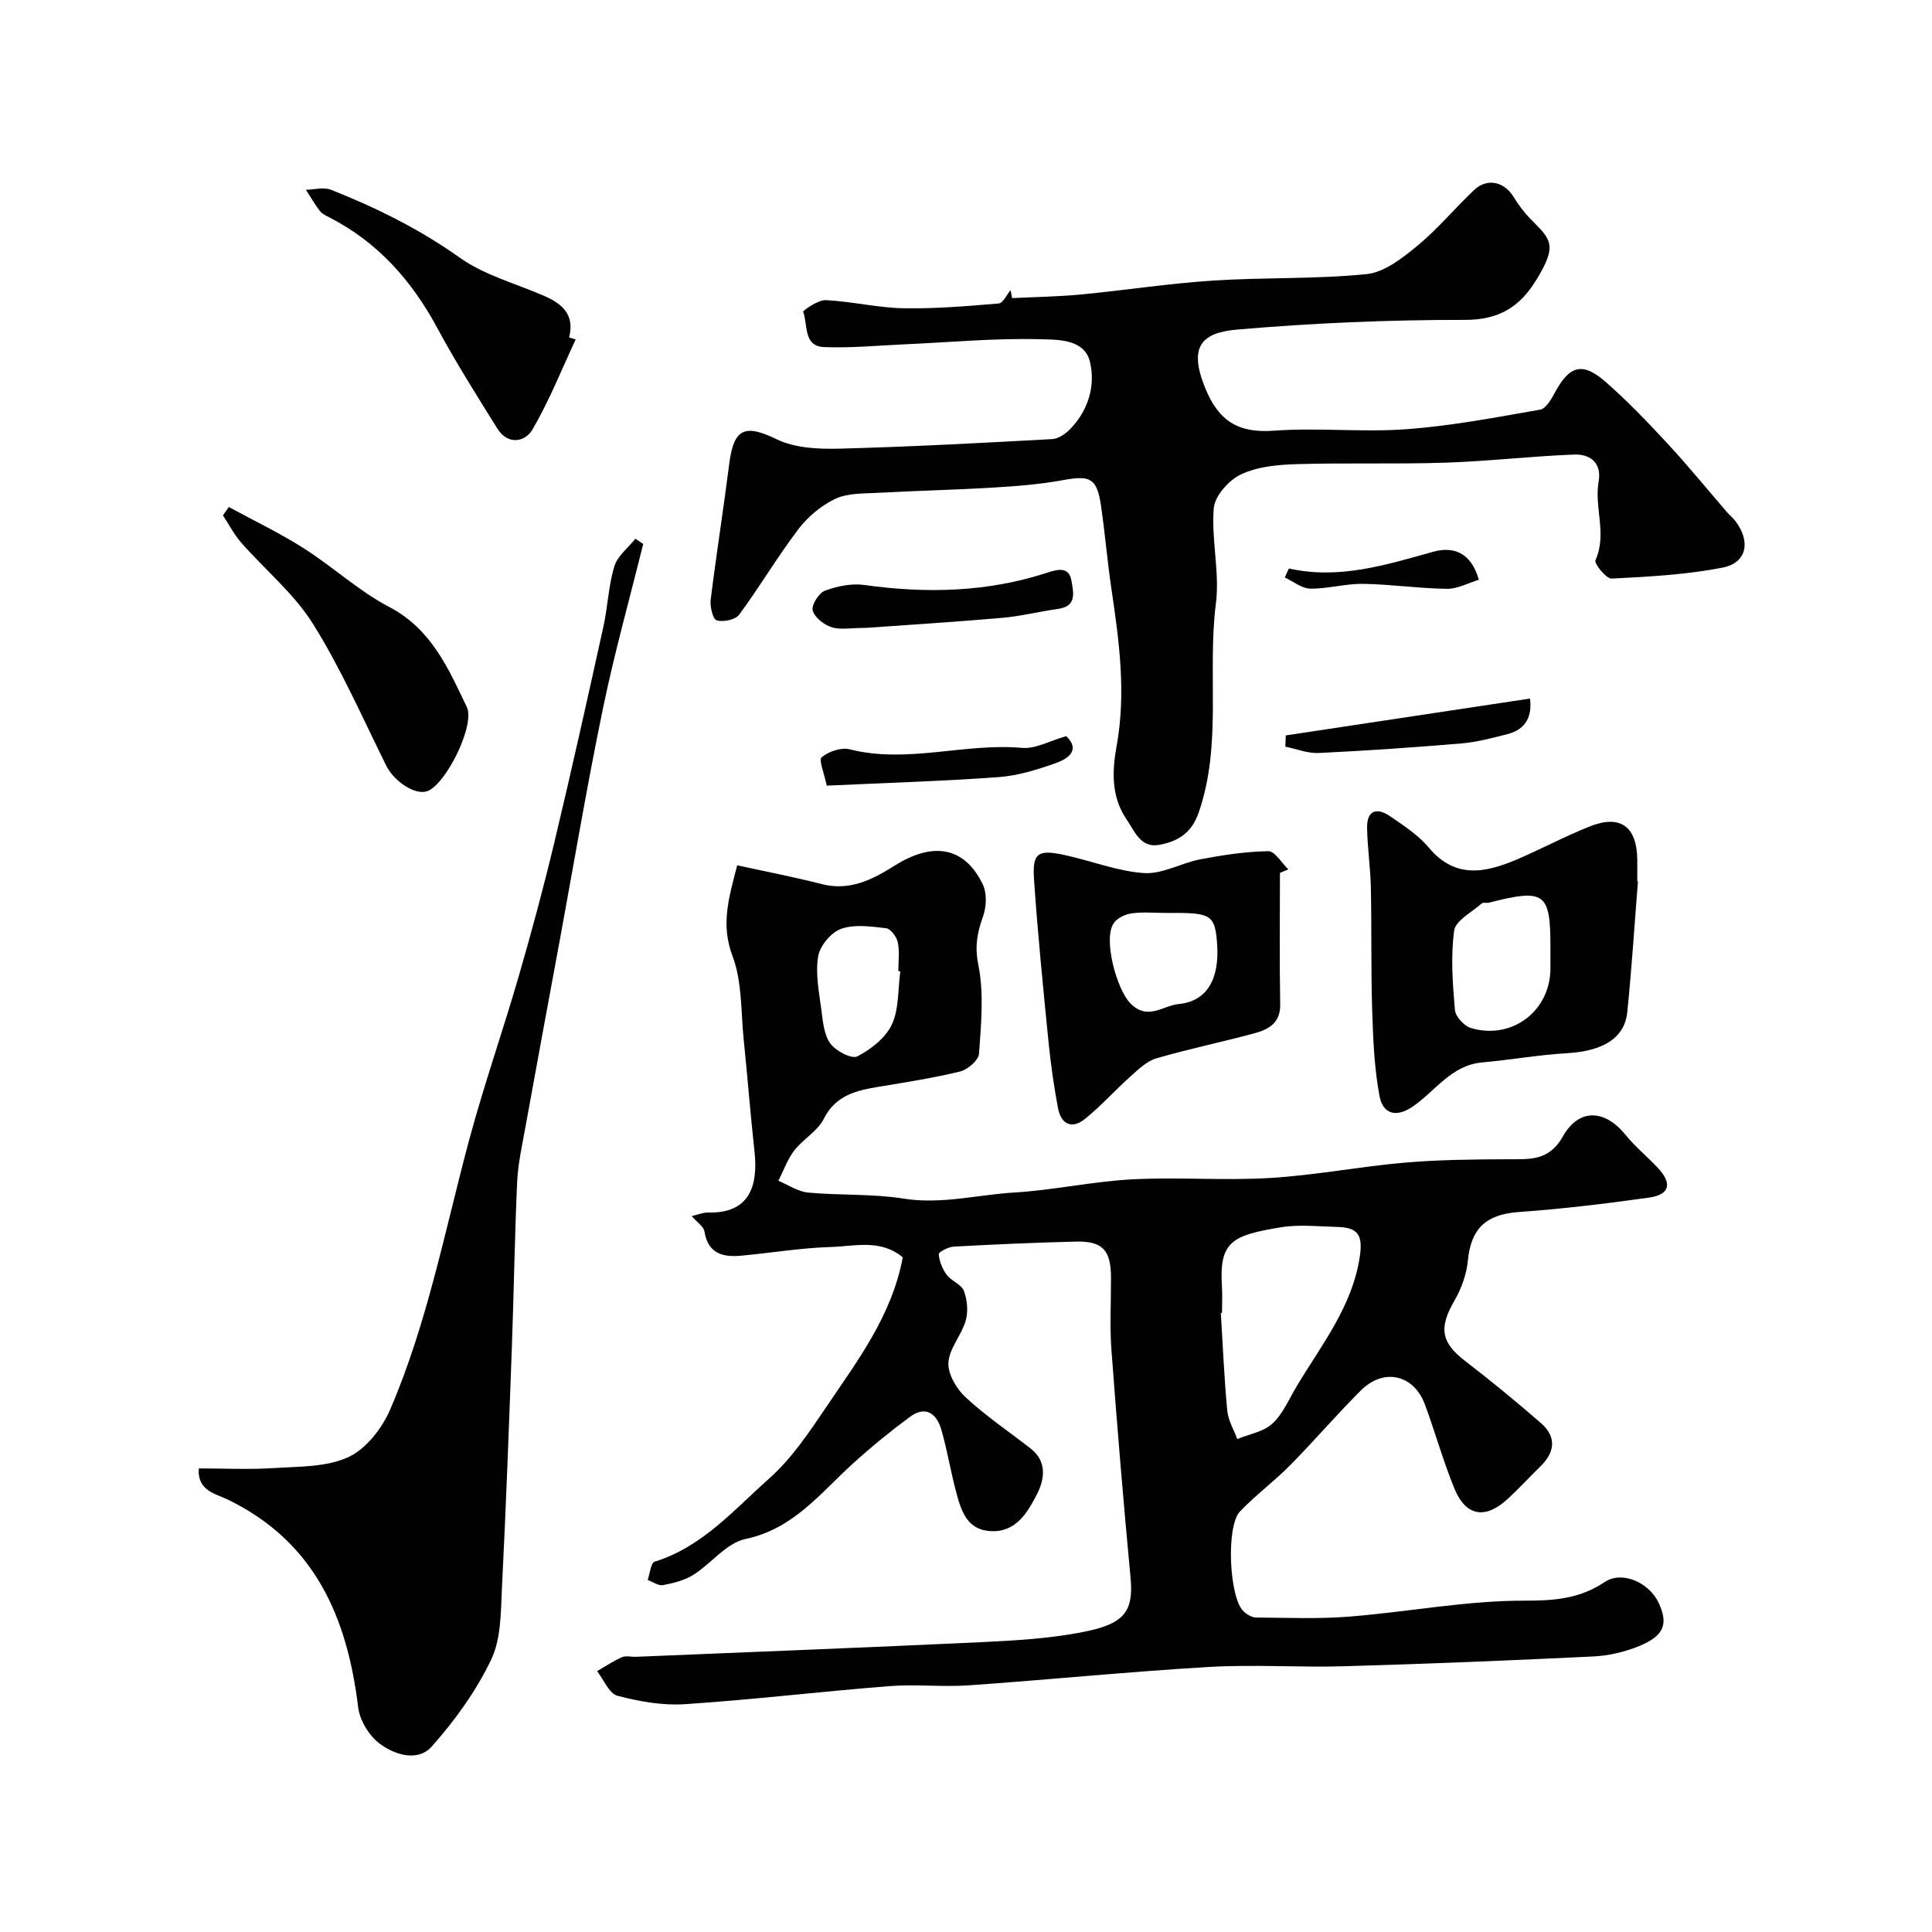
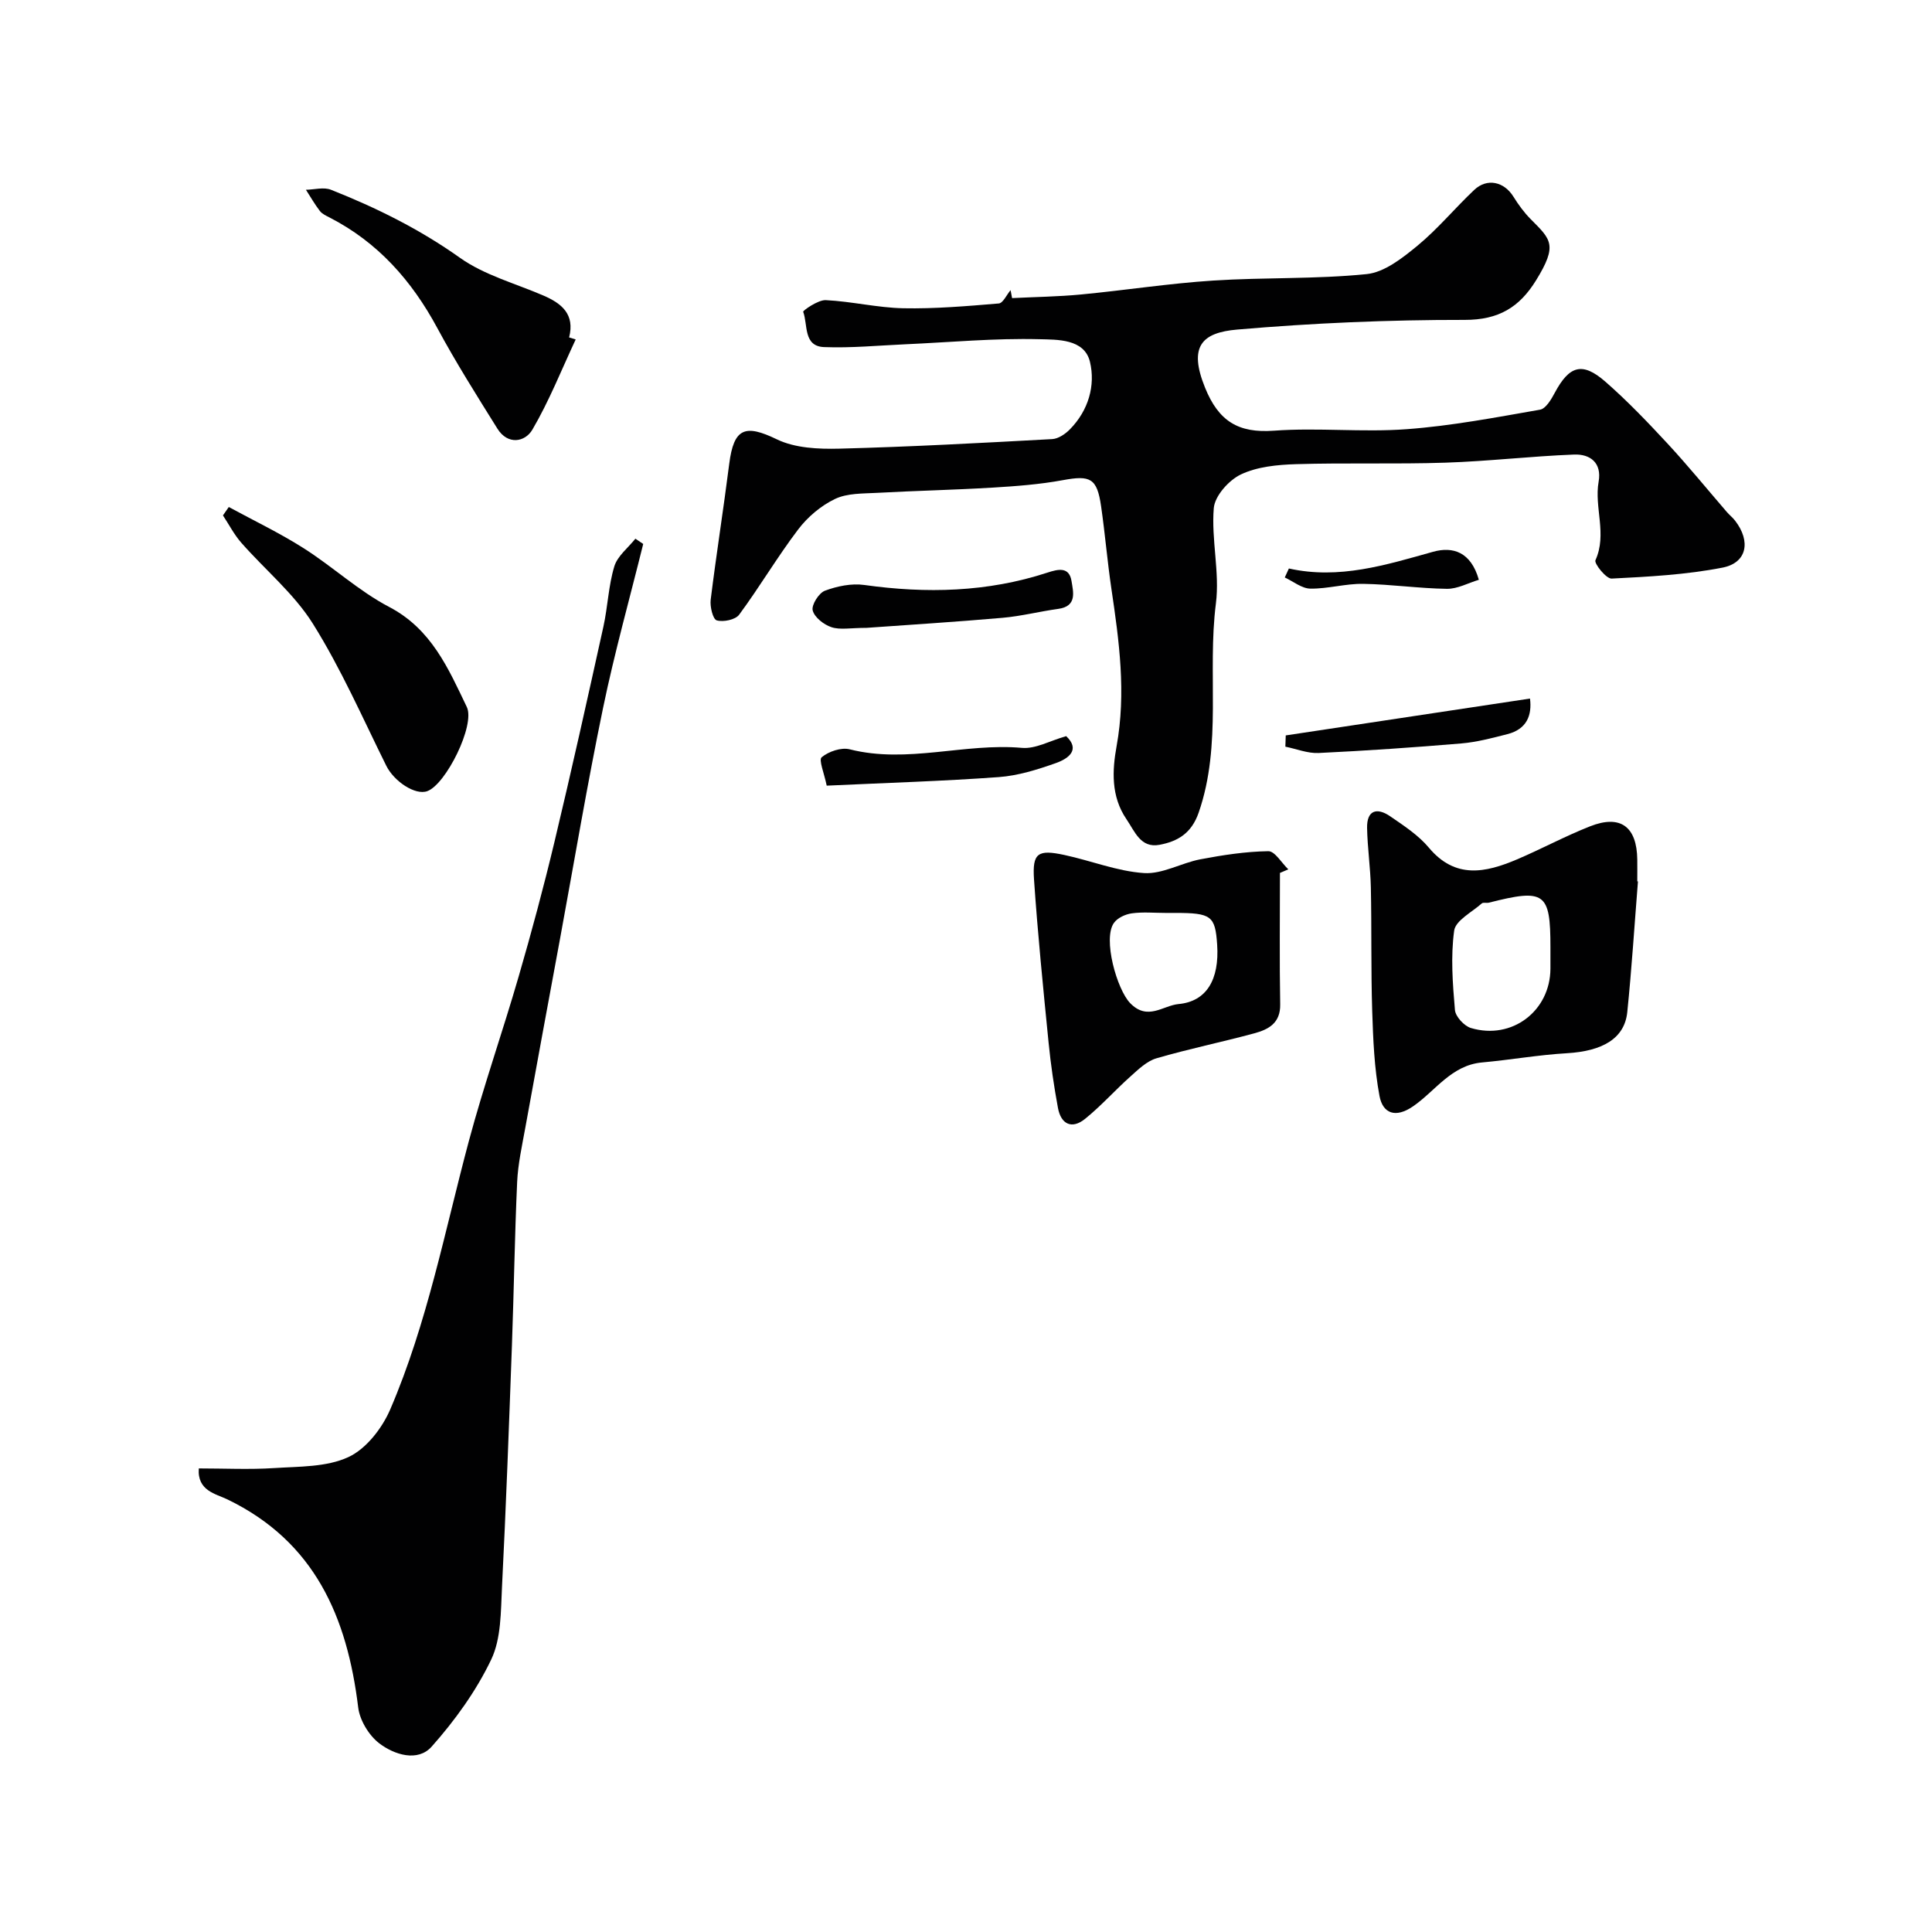
<svg xmlns="http://www.w3.org/2000/svg" enable-background="new 0 0 400 400" viewBox="0 0 400 400">
  <g fill="#010102">
-     <path d="m186.91 260.32c-4.62-3.85-9.96-2.29-14.9-2.14-6.21.18-12.39 1.23-18.59 1.8-3.77.34-6.84-.43-7.57-5.01-.16-1.04-1.51-1.88-2.64-3.19 1.28-.29 2.33-.76 3.37-.74 8.57.23 10.42-5.46 9.63-12.66-.85-7.65-1.43-15.32-2.22-22.98-.61-5.86-.31-12.11-2.33-17.46-2.48-6.55-.76-12.09.97-18.79 5.96 1.31 11.78 2.42 17.5 3.89 5.78 1.49 10.5-.93 15.01-3.77 8.84-5.58 14.96-3.21 18.34 3.85.87 1.82.76 4.61.06 6.58-1.2 3.37-1.77 6.17-.99 10.04 1.2 5.92.57 12.27.15 18.4-.09 1.36-2.33 3.3-3.89 3.69-5.52 1.36-11.17 2.22-16.79 3.16-4.68.78-8.98 1.7-11.48 6.68-1.28 2.55-4.28 4.17-6.1 6.53-1.42 1.84-2.21 4.16-3.28 6.27 2.05.85 4.05 2.24 6.16 2.44 6.57.61 13.27.22 19.75 1.25 7.82 1.24 15.28-.8 22.89-1.26 8.16-.49 16.25-2.29 24.41-2.73 9.5-.5 19.07.29 28.57-.28 9.3-.56 18.52-2.36 27.82-3.17 7.12-.62 14.3-.68 21.45-.71 4.5-.02 8.48.4 11.35-4.7 3.35-5.94 8.72-5.62 12.98-.36 1.98 2.45 4.47 4.48 6.64 6.78 3.1 3.29 2.57 5.61-1.81 6.23-8.92 1.25-17.88 2.33-26.85 2.97-6.82.48-9.96 3.34-10.62 10.1-.27 2.81-1.33 5.75-2.75 8.21-3.31 5.71-2.82 8.7 2.27 12.6 5.33 4.09 10.52 8.37 15.59 12.77 3.25 2.82 2.99 5.97-.05 8.96-2.26 2.21-4.41 4.54-6.73 6.7-4.65 4.33-8.72 3.72-11.09-2.04-2.34-5.69-3.99-11.67-6.13-17.45-2.3-6.2-8.51-7.63-13.25-2.91-5.04 5.02-9.67 10.45-14.67 15.51-3.3 3.34-7.13 6.16-10.37 9.56-2.93 3.07-2.22 17.89.74 20.67.68.64 1.72 1.27 2.6 1.28 6.48.05 13 .32 19.44-.2 12.09-.97 24.15-3.32 36.22-3.29 6.21.01 11.34-.41 16.5-3.85 3.61-2.41 9.19.07 11.17 4.27 2.06 4.38 1.18 6.84-4.02 8.98-2.95 1.21-6.25 1.99-9.43 2.15-17.19.84-34.39 1.53-51.6 2.03-9.36.27-18.76-.4-28.09.15-16.59.97-33.13 2.65-49.71 3.8-5.47.38-11.02-.27-16.49.17-14.08 1.11-28.12 2.8-42.21 3.73-4.63.31-9.48-.55-14-1.74-1.74-.46-2.84-3.33-4.22-5.1 1.71-.98 3.35-2.1 5.14-2.88.84-.37 1.97-.04 2.97-.09 23.97-1 47.94-1.92 71.89-3.05 6.87-.33 13.82-.75 20.55-2.07 8.45-1.65 10.57-4.09 9.9-11.23-1.48-15.71-2.79-31.44-3.96-47.18-.37-4.97-.07-9.99-.09-14.99-.02-5.68-1.74-7.57-7.27-7.44-8.44.2-16.87.58-25.3 1.04-1.11.06-3.13 1.11-3.09 1.57.12 1.48.76 3.07 1.66 4.28.96 1.29 3.04 1.96 3.55 3.32.7 1.86.91 4.26.37 6.16-.87 3.01-3.4 5.73-3.58 8.67-.14 2.34 1.64 5.41 3.5 7.14 4.18 3.88 8.96 7.12 13.48 10.62 3.65 2.83 2.84 6.69 1.23 9.75-1.92 3.65-4.29 7.71-9.53 7.39-4.75-.29-5.98-4.04-6.98-7.71-1.19-4.38-1.91-8.9-3.16-13.27-.96-3.35-3.25-5.1-6.53-2.66-4.08 3.02-8.04 6.25-11.8 9.67-6.75 6.13-12.3 13.52-22.23 15.6-3.93.82-7.06 5.07-10.77 7.41-1.83 1.15-4.12 1.73-6.28 2.14-.96.18-2.13-.67-3.2-1.06.47-1.31.65-3.54 1.45-3.79 9.86-3.06 16.42-10.74 23.68-17.19 4.64-4.12 8.26-9.52 11.78-14.73 6.44-9.58 13.6-18.84 15.91-31.09zm66.09 11.49c-.08.01-.16.01-.24.02.41 6.74.7 13.5 1.33 20.23.19 2.01 1.35 3.92 2.07 5.88 2.47-1.02 5.43-1.49 7.27-3.19 2.19-2.03 3.44-5.08 5.03-7.73 5.15-8.61 11.58-16.56 13.09-26.99.6-4.17-.32-5.89-4.56-6-3.99-.1-8.07-.57-11.95.09-9.84 1.65-12.67 2.86-12.05 12.22.11 1.81.01 3.65.01 5.47zm-66.6-70.7c-.14-.02-.27-.04-.41-.06 0-1.99.29-4.04-.11-5.94-.24-1.14-1.47-2.82-2.41-2.93-3.1-.36-6.54-.86-9.33.13-2.08.74-4.41 3.54-4.76 5.73-.58 3.59.21 7.45.69 11.16.31 2.37.54 5.08 1.86 6.87 1.13 1.53 4.41 3.25 5.58 2.64 2.82-1.47 5.85-3.83 7.14-6.6 1.5-3.23 1.24-7.29 1.75-11z" />
    <path d="m209.54 61.72c4.76-.24 9.54-.3 14.27-.75 9.12-.87 18.2-2.29 27.33-2.88 10.59-.69 21.28-.27 31.82-1.34 3.69-.38 7.42-3.34 10.51-5.88 4.22-3.48 7.75-7.78 11.75-11.55 2.67-2.52 6.19-1.71 8.12 1.4 1.03 1.66 2.21 3.28 3.58 4.66 4.2 4.22 5.63 5.32 1.11 12.65-3.44 5.58-7.73 8.21-14.79 8.2-15.7-.02-31.43.65-47.07 2-7.37.63-10.14 3.49-6.68 12.03 2.79 6.89 6.83 9.46 14.26 8.91 9.11-.67 18.35.37 27.47-.31 9.26-.68 18.46-2.44 27.63-4.04 1.19-.21 2.32-2.12 3.04-3.48 3.01-5.64 5.7-6.49 10.47-2.33 4.56 3.98 8.77 8.39 12.89 12.83 4.24 4.58 8.19 9.43 12.27 14.16.54.63 1.22 1.15 1.72 1.81 3.29 4.26 2.47 8.72-2.61 9.71-7.52 1.47-15.28 1.88-22.96 2.27-1.12.06-3.66-3.12-3.35-3.8 2.46-5.42-.29-10.91.66-16.27.69-3.92-1.77-5.74-5.08-5.61-8.88.34-17.74 1.39-26.62 1.68-10.31.34-20.65 0-30.96.31-3.86.12-8.03.52-11.41 2.13-2.5 1.19-5.4 4.44-5.61 6.98-.54 6.52 1.26 13.28.44 19.73-1.83 14.39 1.35 29.14-3.57 43.31-1.5 4.32-4.38 5.96-8.11 6.66-3.92.73-5.1-2.76-6.85-5.32-3.22-4.73-2.94-10.1-2.03-15.11 2-11.02.53-21.77-1.08-32.6-.84-5.67-1.31-11.39-2.13-17.06-.84-5.84-2.23-6.46-7.91-5.41-4.83.89-9.77 1.26-14.69 1.55-7.92.48-15.86.64-23.79 1.08-2.93.16-6.16.05-8.69 1.26-2.91 1.39-5.68 3.73-7.64 6.32-4.32 5.69-7.97 11.9-12.22 17.65-.78 1.05-3.28 1.56-4.64 1.17-.79-.23-1.43-2.84-1.25-4.27 1.16-9.39 2.65-18.75 3.84-28.14.95-7.44 3.29-8.25 9.86-5.07 3.76 1.82 8.6 2.04 12.93 1.93 14.7-.38 29.39-1.18 44.08-1.98 1.27-.07 2.73-1.06 3.68-2.04 3.82-3.89 5.31-9.07 4.13-13.97-1.16-4.79-6.8-4.57-10.48-4.67-9.23-.24-18.49.64-27.73 1.05-5.61.25-11.24.8-16.84.58-4.33-.17-3.32-4.63-4.32-7.31-.09-.24 3.08-2.48 4.66-2.41 5.37.26 10.7 1.57 16.05 1.68 6.59.13 13.2-.44 19.78-.99.89-.07 1.63-1.8 2.45-2.76.09.56.2 1.1.31 1.65z" />
    <path d="m133.17 112.62c-2.8 11.31-5.95 22.54-8.31 33.94-3.27 15.79-5.95 31.71-8.87 47.58-2.43 13.15-4.87 26.29-7.25 39.45-.67 3.7-1.5 7.41-1.67 11.14-.51 11.26-.67 22.53-1.08 33.8-.61 16.7-1.22 33.41-2.06 50.1-.25 5.05-.15 10.6-2.23 14.96-3.11 6.51-7.51 12.61-12.33 18.03-2.88 3.23-7.74 1.7-10.87-.7-2.13-1.64-4.02-4.76-4.34-7.42-2.28-18.69-8.98-34.31-27.07-43.06-2.41-1.17-6.28-1.77-5.93-6.42 5.31 0 10.47.26 15.59-.07 5.2-.34 10.87-.18 15.39-2.28 3.67-1.7 6.97-5.96 8.65-9.86 7.67-17.84 11.29-36.93 16.29-55.6 3.07-11.45 7.01-22.66 10.31-34.06 2.67-9.2 5.16-18.46 7.39-27.78 3.55-14.84 6.86-29.74 10.15-44.64.91-4.13 1.04-8.46 2.26-12.47.65-2.15 2.86-3.84 4.36-5.73.54.35 1.08.72 1.62 1.09z" />
    <path d="m339.12 182.49c-.72 9.02-1.29 18.06-2.21 27.06-.56 5.44-5.09 8.08-12.52 8.51-5.87.34-11.69 1.38-17.56 1.91-6.35.58-9.63 5.88-14.25 9.07-3.66 2.53-6.29 1.49-6.97-2.13-1.08-5.76-1.32-11.72-1.51-17.61-.27-8.52-.1-17.05-.28-25.57-.09-4.11-.7-8.2-.78-12.31-.07-3.72 2.07-4.28 4.79-2.41 2.83 1.94 5.83 3.9 7.99 6.48 5.48 6.56 11.74 5.2 18.23 2.45 5.1-2.17 10-4.83 15.16-6.86 6.29-2.48 9.69.06 9.77 6.89.02 1.5 0 3 0 4.5.06.01.1.02.14.02zm-18.12 13.59c0-11.3-1.16-12.14-12.75-9.19-.47.12-1.16-.11-1.46.15-2.04 1.82-5.43 3.53-5.72 5.64-.74 5.38-.31 10.97.16 16.43.12 1.37 1.91 3.31 3.31 3.73 8.49 2.53 16.41-3.52 16.46-12.28.01-1.49 0-2.98 0-4.48z" />
-     <path d="m265 180.73c0 9.07-.11 18.15.05 27.22.07 3.9-2.45 5.2-5.37 5.99-6.72 1.82-13.57 3.22-20.25 5.17-1.99.58-3.74 2.29-5.36 3.74-3.21 2.86-6.09 6.11-9.42 8.8-2.72 2.2-4.98 1.14-5.61-2.26-.83-4.47-1.49-8.99-1.94-13.52-1.12-11.26-2.25-22.52-3.02-33.81-.37-5.46.79-6.23 6.27-5.05 5.53 1.18 10.95 3.38 16.51 3.75 3.8.25 7.72-2.1 11.66-2.85 4.64-.88 9.37-1.61 14.07-1.68 1.36-.02 2.76 2.44 4.14 3.76-.58.24-1.16.49-1.73.74zm-23.72 8.28c-2.32 0-4.68-.23-6.96.09-1.32.18-2.94.93-3.68 1.96-2.37 3.26.59 13.79 3.36 16.64 3.62 3.71 6.78.48 10 .18 5.79-.53 8.48-5.05 8-12.29-.4-5.98-1.2-6.58-8.73-6.58-.67-.01-1.33-.01-1.99 0z" />
+     <path d="m265 180.73c0 9.07-.11 18.15.05 27.22.07 3.9-2.45 5.2-5.37 5.99-6.72 1.82-13.57 3.22-20.25 5.17-1.99.58-3.74 2.29-5.36 3.74-3.21 2.86-6.09 6.11-9.42 8.8-2.72 2.2-4.98 1.14-5.61-2.26-.83-4.47-1.49-8.99-1.94-13.52-1.12-11.26-2.25-22.52-3.02-33.81-.37-5.46.79-6.23 6.27-5.05 5.53 1.18 10.95 3.38 16.51 3.75 3.8.25 7.72-2.1 11.66-2.85 4.64-.88 9.37-1.61 14.07-1.68 1.36-.02 2.76 2.44 4.14 3.76-.58.24-1.16.49-1.73.74m-23.72 8.28c-2.32 0-4.68-.23-6.96.09-1.32.18-2.94.93-3.68 1.96-2.37 3.26.59 13.79 3.36 16.64 3.62 3.71 6.78.48 10 .18 5.79-.53 8.48-5.05 8-12.29-.4-5.98-1.2-6.58-8.73-6.58-.67-.01-1.33-.01-1.99 0z" />
    <path d="m119.19 70.28c-2.93 6.26-5.49 12.74-8.97 18.68-1.52 2.58-5.08 3.23-7.23-.2-4.29-6.88-8.63-13.75-12.47-20.88-5.28-9.79-12.29-17.71-22.27-22.84-.72-.37-1.54-.74-2.01-1.34-1.07-1.39-1.95-2.93-2.9-4.41 1.74-.03 3.69-.6 5.19 0 9.39 3.72 18.35 8.15 26.69 14.08 5.07 3.6 11.48 5.31 17.31 7.83 3.77 1.63 6.52 3.86 5.3 8.66.45.14.91.28 1.36.42z" />
    <path d="m47.37 104.97c5.18 2.82 10.52 5.37 15.48 8.52 6.05 3.84 11.42 8.87 17.72 12.17 8.75 4.58 12.24 12.71 16.08 20.72 1.78 3.73-4.33 16.03-8.19 17.42-2.52.91-6.9-2.05-8.49-5.27-4.9-9.88-9.35-20.07-15.18-29.38-3.91-6.25-9.91-11.17-14.85-16.8-1.48-1.69-2.53-3.75-3.78-5.64.4-.58.8-1.16 1.21-1.74z" />
    <path d="m179.41 129.99c-3.33 0-5.47.46-7.27-.14-1.58-.52-3.51-2.03-3.88-3.47-.29-1.13 1.27-3.6 2.53-4.08 2.53-.94 5.5-1.56 8.13-1.19 12.85 1.8 25.5 1.51 37.92-2.55 2.23-.73 4.53-1.29 5.01 1.76.35 2.21 1.2 5.2-2.74 5.74-3.86.53-7.66 1.51-11.53 1.85-9.82.86-19.66 1.47-28.17 2.08z" />
    <path d="m171.16 162.66c-.51-2.55-1.7-5.34-1.04-5.88 1.45-1.2 4.05-2.09 5.81-1.64 11.94 3.02 23.75-1.36 35.66-.3 2.81.25 5.79-1.48 9.15-2.43 2.96 2.79.55 4.64-2.19 5.6-3.8 1.34-7.79 2.59-11.77 2.88-11.57.84-23.18 1.19-35.62 1.77z" />
    <path d="m266.2 152.26c16.77-2.53 33.55-5.06 50.57-7.63.43 3.41-.61 6.33-4.69 7.37-3.14.8-6.32 1.65-9.52 1.92-9.84.83-19.69 1.51-29.55 1.98-2.27.11-4.59-.85-6.89-1.31.02-.77.05-1.55.08-2.33z" />
    <path d="m266.85 117.7c10.41 2.32 20.07-.73 29.85-3.46 4.12-1.15 7.85.04 9.48 5.8-2.21.66-4.42 1.9-6.62 1.87-5.78-.08-11.56-.94-17.34-1.03-3.64-.06-7.29 1.04-10.93.99-1.77-.03-3.53-1.49-5.29-2.31.28-.62.57-1.24.85-1.86z" />
  </g>
</svg>